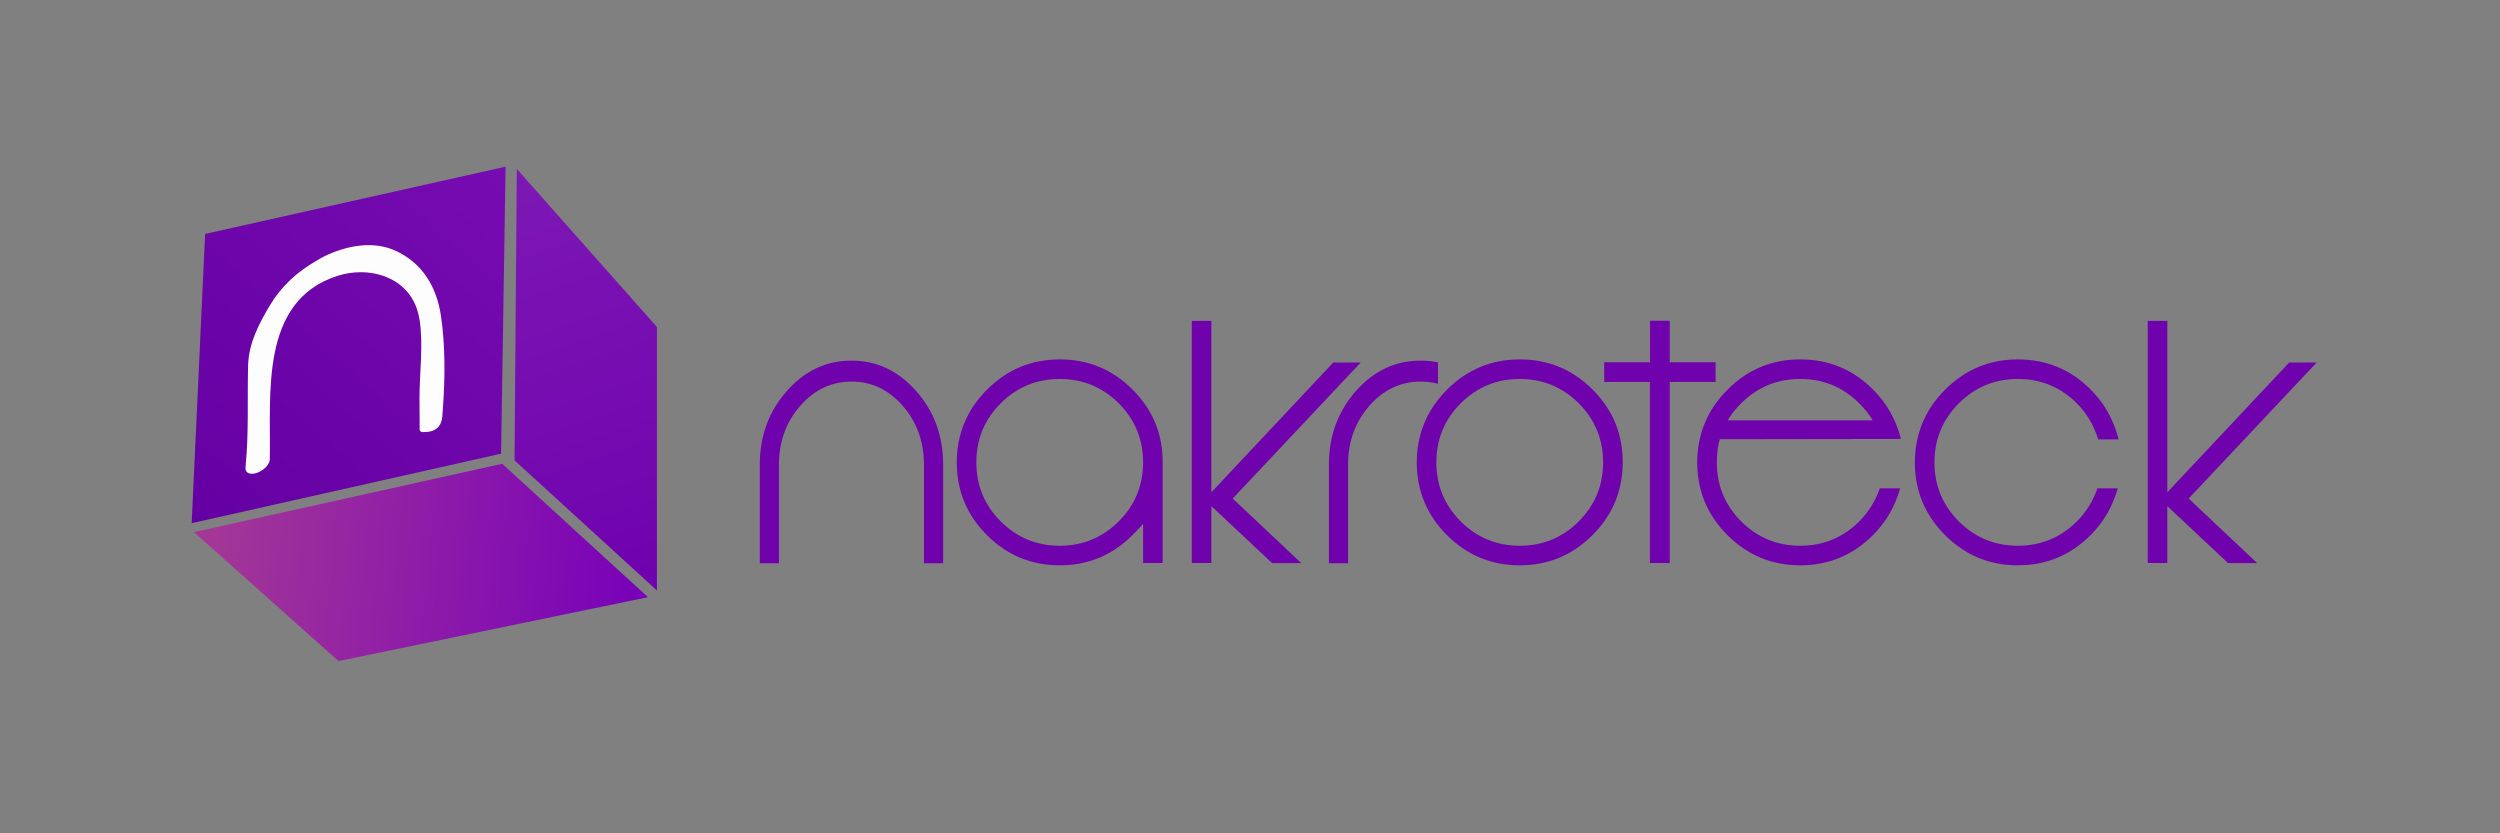
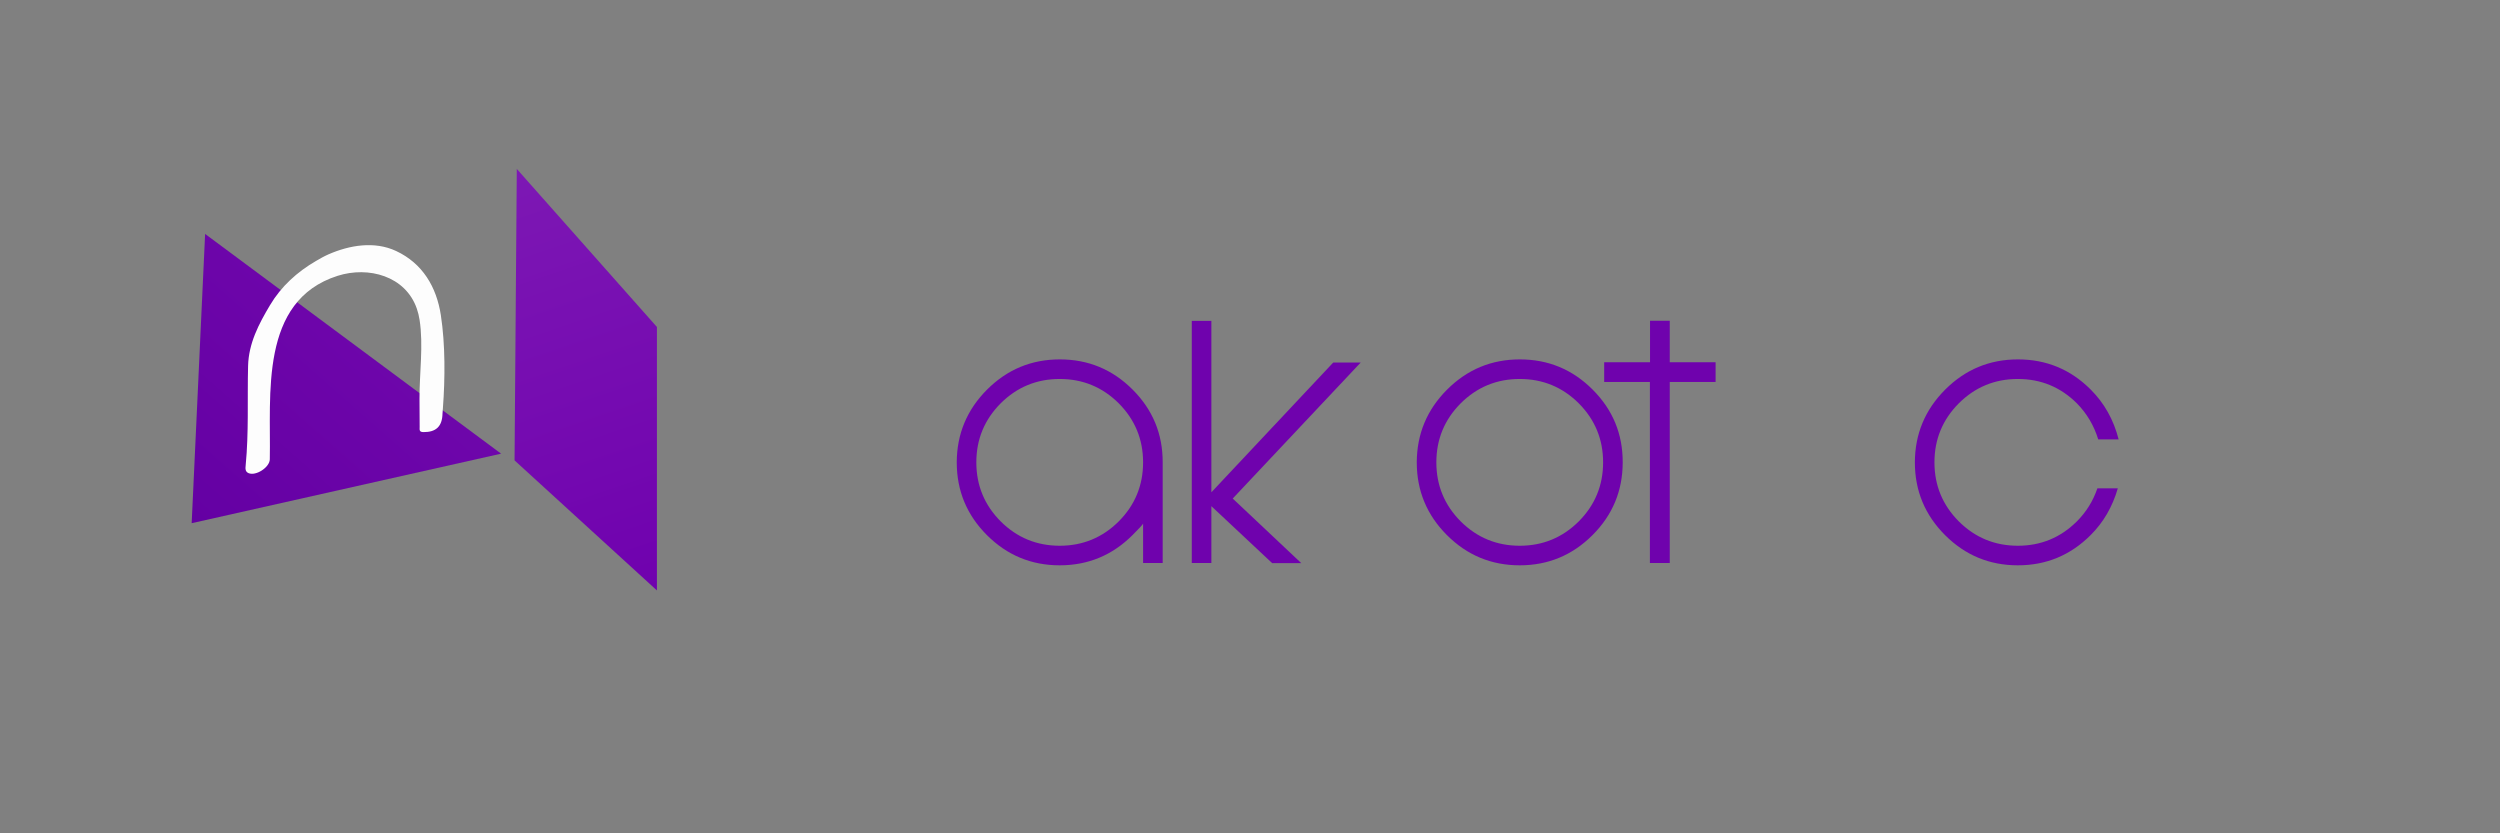
<svg xmlns="http://www.w3.org/2000/svg" width="300" height="100" viewBox="0 0 300 100" fill="none">
  <rect x="0" y="0" width="300" height="100" fill="#808080" stroke="none" />
-   <path d="M24.614 28.072L60.669 20L60.131 54.44L23 62.782L24.614 28.072Z" fill="url(#paint0_linear_450_172)" />
+   <path d="M24.614 28.072L60.131 54.44L23 62.782L24.614 28.072Z" fill="url(#paint0_linear_450_172)" />
  <path d="M62.015 20.269L78.831 39.238V70.853L61.746 55.247L62.015 20.269Z" fill="url(#paint1_linear_450_172)" />
-   <path d="M23.269 63.858L60.266 55.651L77.755 71.661L40.624 79.329L23.269 63.858Z" fill="url(#paint2_linear_450_172)" />
  <g clip-path="url(#clip0_450_172)">
    <path d="M50.022 37.048C48.666 33.112 44.208 31.923 40.521 33.096C31.093 36.101 32.53 47.402 32.377 55.119C32.358 56.079 30.717 57.153 29.823 56.776C29.404 56.599 29.444 56.195 29.479 55.853C29.866 51.882 29.67 47.897 29.77 43.92C29.837 41.181 31.066 38.865 32.39 36.637C33.741 34.36 35.67 32.622 37.928 31.312C38.409 31.032 38.894 30.752 39.402 30.529C41.945 29.412 44.94 28.909 47.523 30.115C50.711 31.602 52.387 34.438 52.904 37.834C53.442 41.364 53.415 45.422 53.149 48.968C53.133 49.191 53.106 49.415 53.1 49.635C53.071 51.174 52.312 51.874 50.797 51.852C50.267 51.844 50.361 51.535 50.358 51.242C50.348 50.122 50.345 49.003 50.34 47.884C50.326 44.803 50.824 41.431 50.35 38.386C50.278 37.917 50.167 37.471 50.022 37.048Z" fill="#FDFDFD" />
  </g>
-   <path d="M262.641 59.825L270.867 67.578H267.374L260.078 60.739V67.561H257.728V38.508H260.078V59.074L274.703 43.502H278L262.641 59.825Z" fill="#6F02AD" />
  <path d="M251.688 58.6H254.137C253.495 60.82 252.406 62.692 250.872 64.215C248.456 66.631 245.546 67.839 242.14 67.839C238.734 67.839 235.823 66.631 233.407 64.215C230.992 61.8 229.784 58.889 229.784 55.483C229.795 52.077 231.008 49.166 233.424 46.751C235.839 44.335 238.75 43.127 242.156 43.127C245.562 43.127 248.473 44.335 250.888 46.751C252.521 48.383 253.636 50.374 254.235 52.724H251.786C251.275 51.06 250.421 49.618 249.224 48.399C247.265 46.451 244.904 45.477 242.14 45.477C239.376 45.477 237.014 46.451 235.056 48.399C233.108 50.358 232.134 52.719 232.134 55.483C232.134 58.247 233.108 60.608 235.056 62.567C237.014 64.515 239.376 65.489 242.14 65.489C244.904 65.489 247.265 64.515 249.224 62.567C250.344 61.446 251.166 60.124 251.688 58.6Z" fill="#6F02AD" />
-   <path d="M206.377 52.708C206.138 53.492 206.018 54.417 206.018 55.483C206.018 58.247 206.992 60.608 208.94 62.567C210.899 64.515 213.26 65.489 216.024 65.489C218.788 65.489 221.149 64.515 223.108 62.567C224.229 61.446 225.05 60.124 225.573 58.6H228.021C227.379 60.82 226.291 62.692 224.756 64.215C222.341 66.631 219.43 67.839 216.024 67.839C212.618 67.839 209.707 66.631 207.292 64.215C204.876 61.8 203.668 58.889 203.668 55.483C203.679 52.077 204.892 49.166 207.308 46.751C209.724 44.335 212.634 43.127 216.04 43.127C219.446 43.127 222.357 44.335 224.773 46.751C226.405 48.383 227.52 50.358 228.119 52.675L206.377 52.708ZM224.707 50.439C224.414 49.863 223.88 49.182 223.108 48.399C221.149 46.451 218.788 45.477 216.024 45.477C213.26 45.477 210.899 46.451 208.94 48.399C208.167 49.182 207.634 49.863 207.34 50.439H224.707Z" fill="#6F02AD" />
  <path d="M200.371 43.469H205.871V45.836H200.371V67.561H197.988V45.836H192.503V43.469H198.004V38.491H200.371V43.469Z" fill="#6F02AD" />
  <path d="M182.368 65.489C185.132 65.489 187.493 64.515 189.452 62.567C191.399 60.608 192.373 58.247 192.373 55.483C192.373 52.719 191.399 50.358 189.452 48.399C187.493 46.451 185.132 45.477 182.368 45.477C179.604 45.477 177.243 46.451 175.284 48.399C173.336 50.358 172.362 52.719 172.362 55.483C172.362 58.247 173.336 60.608 175.284 62.567C177.243 64.515 179.604 65.489 182.368 65.489ZM182.384 43.127C185.79 43.127 188.701 44.335 191.116 46.751C193.532 49.166 194.735 52.077 194.724 55.483C194.724 58.889 193.516 61.8 191.1 64.215C188.684 66.631 185.774 67.839 182.368 67.839C178.962 67.839 176.051 66.631 173.635 64.215C171.22 61.8 170.012 58.889 170.012 55.483C170.023 52.077 171.236 49.166 173.652 46.751C176.067 44.335 178.978 43.127 182.384 43.127Z" fill="#6F02AD" />
-   <path d="M172.558 46.049C171.894 45.875 171.203 45.788 170.485 45.788C168.113 45.788 166.078 46.735 164.38 48.628C162.683 50.543 161.812 52.856 161.769 55.565V67.595H159.467V55.581C159.511 52.186 160.599 49.292 162.732 46.898C164.875 44.482 167.454 43.274 170.469 43.274C171.187 43.274 171.883 43.345 172.558 43.487V46.049Z" fill="#6F02AD" />
  <path d="M147.927 59.825L156.154 67.578H152.661L145.365 60.739V67.561H143.014V38.508H145.365V59.074L159.989 43.502H163.286L147.927 59.825Z" fill="#6F02AD" />
  <path d="M127.166 65.489C129.929 65.489 132.291 64.515 134.249 62.567C136.197 60.608 137.171 58.247 137.171 55.483C137.171 52.719 136.197 50.358 134.249 48.399C132.291 46.451 129.929 45.477 127.166 45.477C124.402 45.477 122.04 46.451 120.082 48.399C118.134 50.358 117.16 52.719 117.16 55.483C117.16 58.247 118.134 60.608 120.082 62.567C122.04 64.515 124.402 65.489 127.166 65.489ZM137.171 62.844C137.062 63.018 136.638 63.475 135.898 64.215C133.482 66.631 130.571 67.839 127.166 67.839C123.76 67.839 120.849 66.631 118.433 64.215C116.017 61.8 114.81 58.889 114.81 55.483C114.82 52.077 116.034 49.166 118.449 46.751C120.865 44.335 123.776 43.127 127.182 43.127C130.588 43.127 133.499 44.335 135.914 46.751C138.33 49.166 139.532 52.077 139.522 55.483V67.561H137.171V62.844Z" fill="#6F02AD" />
-   <path d="M91.175 55.581C91.218 52.186 92.306 49.292 94.439 46.898C96.583 44.482 99.162 43.274 102.176 43.274C105.201 43.274 107.785 44.488 109.929 46.914C112.062 49.308 113.145 52.208 113.177 55.614V67.595H110.876V55.614C110.843 52.894 109.978 50.571 108.281 48.645C106.594 46.74 104.565 45.788 102.192 45.788C99.82 45.788 97.785 46.735 96.088 48.628C94.39 50.543 93.52 52.856 93.476 55.565V67.595H91.175V55.581Z" fill="#6F02AD" />
  <defs>
    <linearGradient id="paint0_linear_450_172" x1="60.669" y1="20" x2="23" y2="62.782" gradientUnits="userSpaceOnUse">
      <stop stop-color="#760BB1" />
      <stop offset="1" stop-color="#6400A3" />
    </linearGradient>
    <linearGradient id="paint1_linear_450_172" x1="61.746" y1="20.269" x2="78.966" y2="70.853" gradientUnits="userSpaceOnUse">
      <stop stop-color="#7D18B4" />
      <stop offset="1" stop-color="#6F01AE" />
    </linearGradient>
    <linearGradient id="paint2_linear_450_172" x1="77.889" y1="70.45" x2="25.825" y2="65.472" gradientUnits="userSpaceOnUse">
      <stop stop-color="#7700BA" />
      <stop offset="1" stop-color="#A33697" />
    </linearGradient>
    <clipPath id="clip0_450_172">
      <rect width="23.877" height="27.434" fill="white" transform="translate(29.457 29.417)" />
    </clipPath>
  </defs>
</svg>